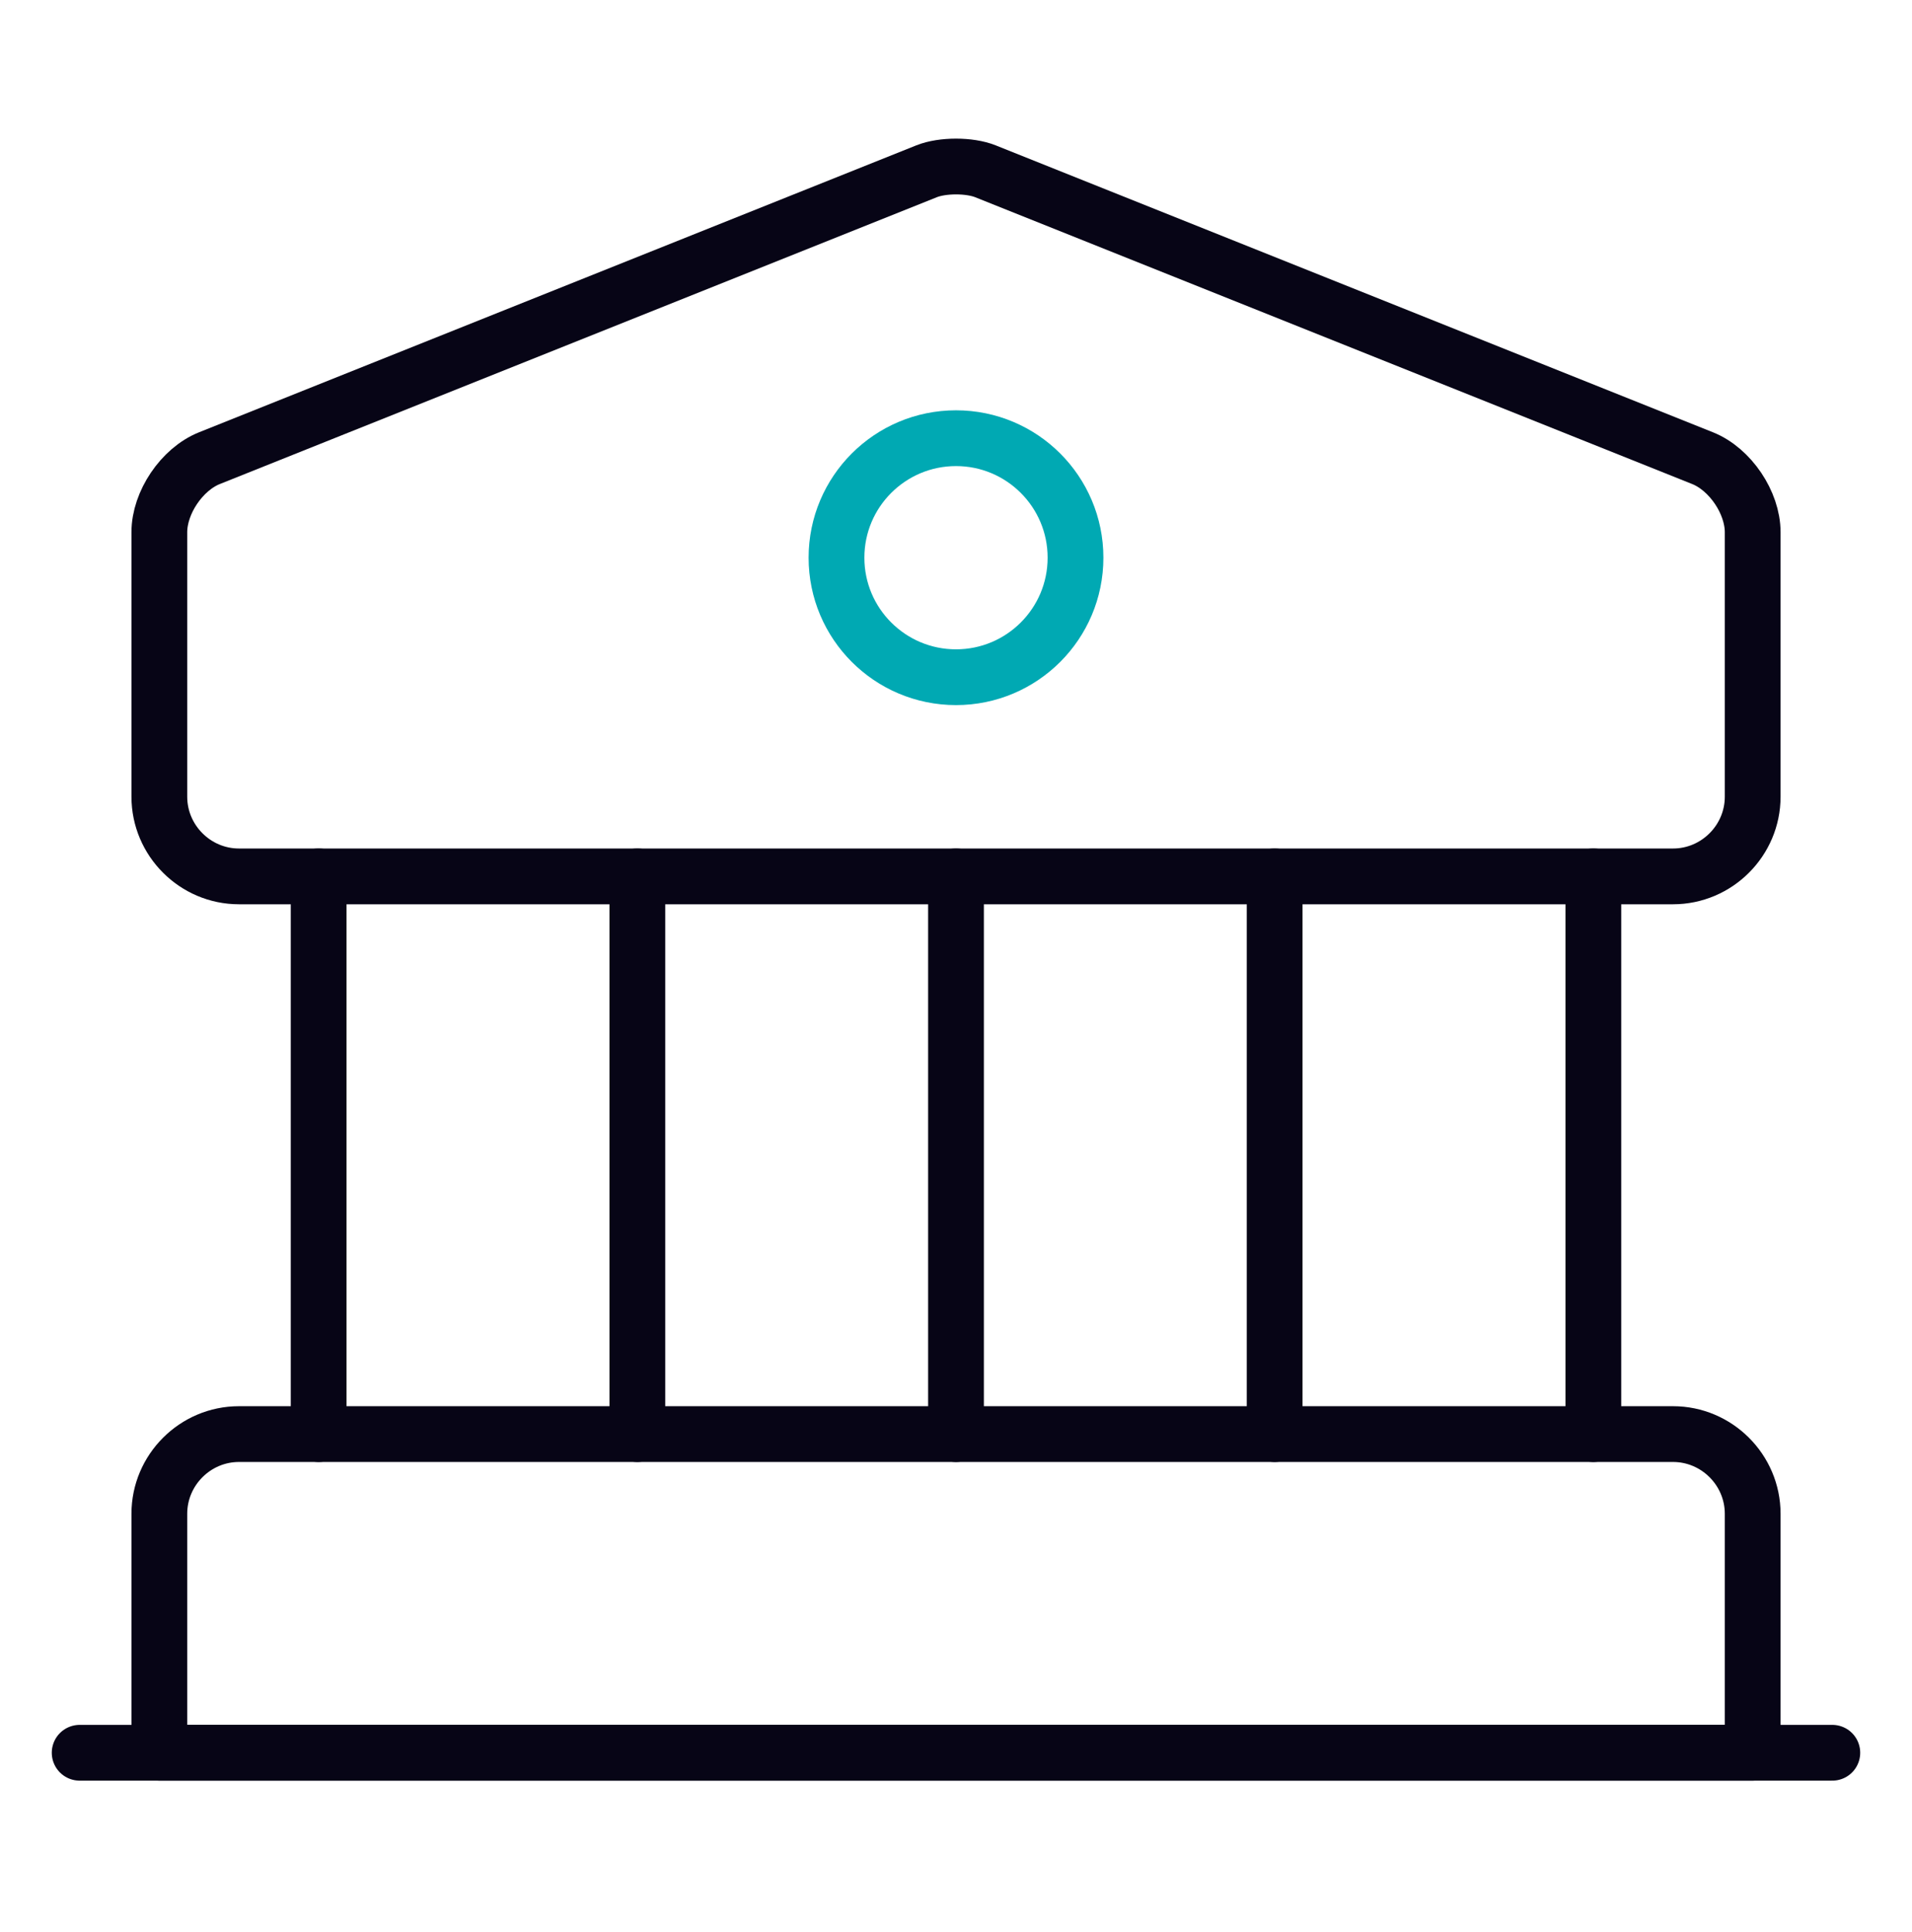
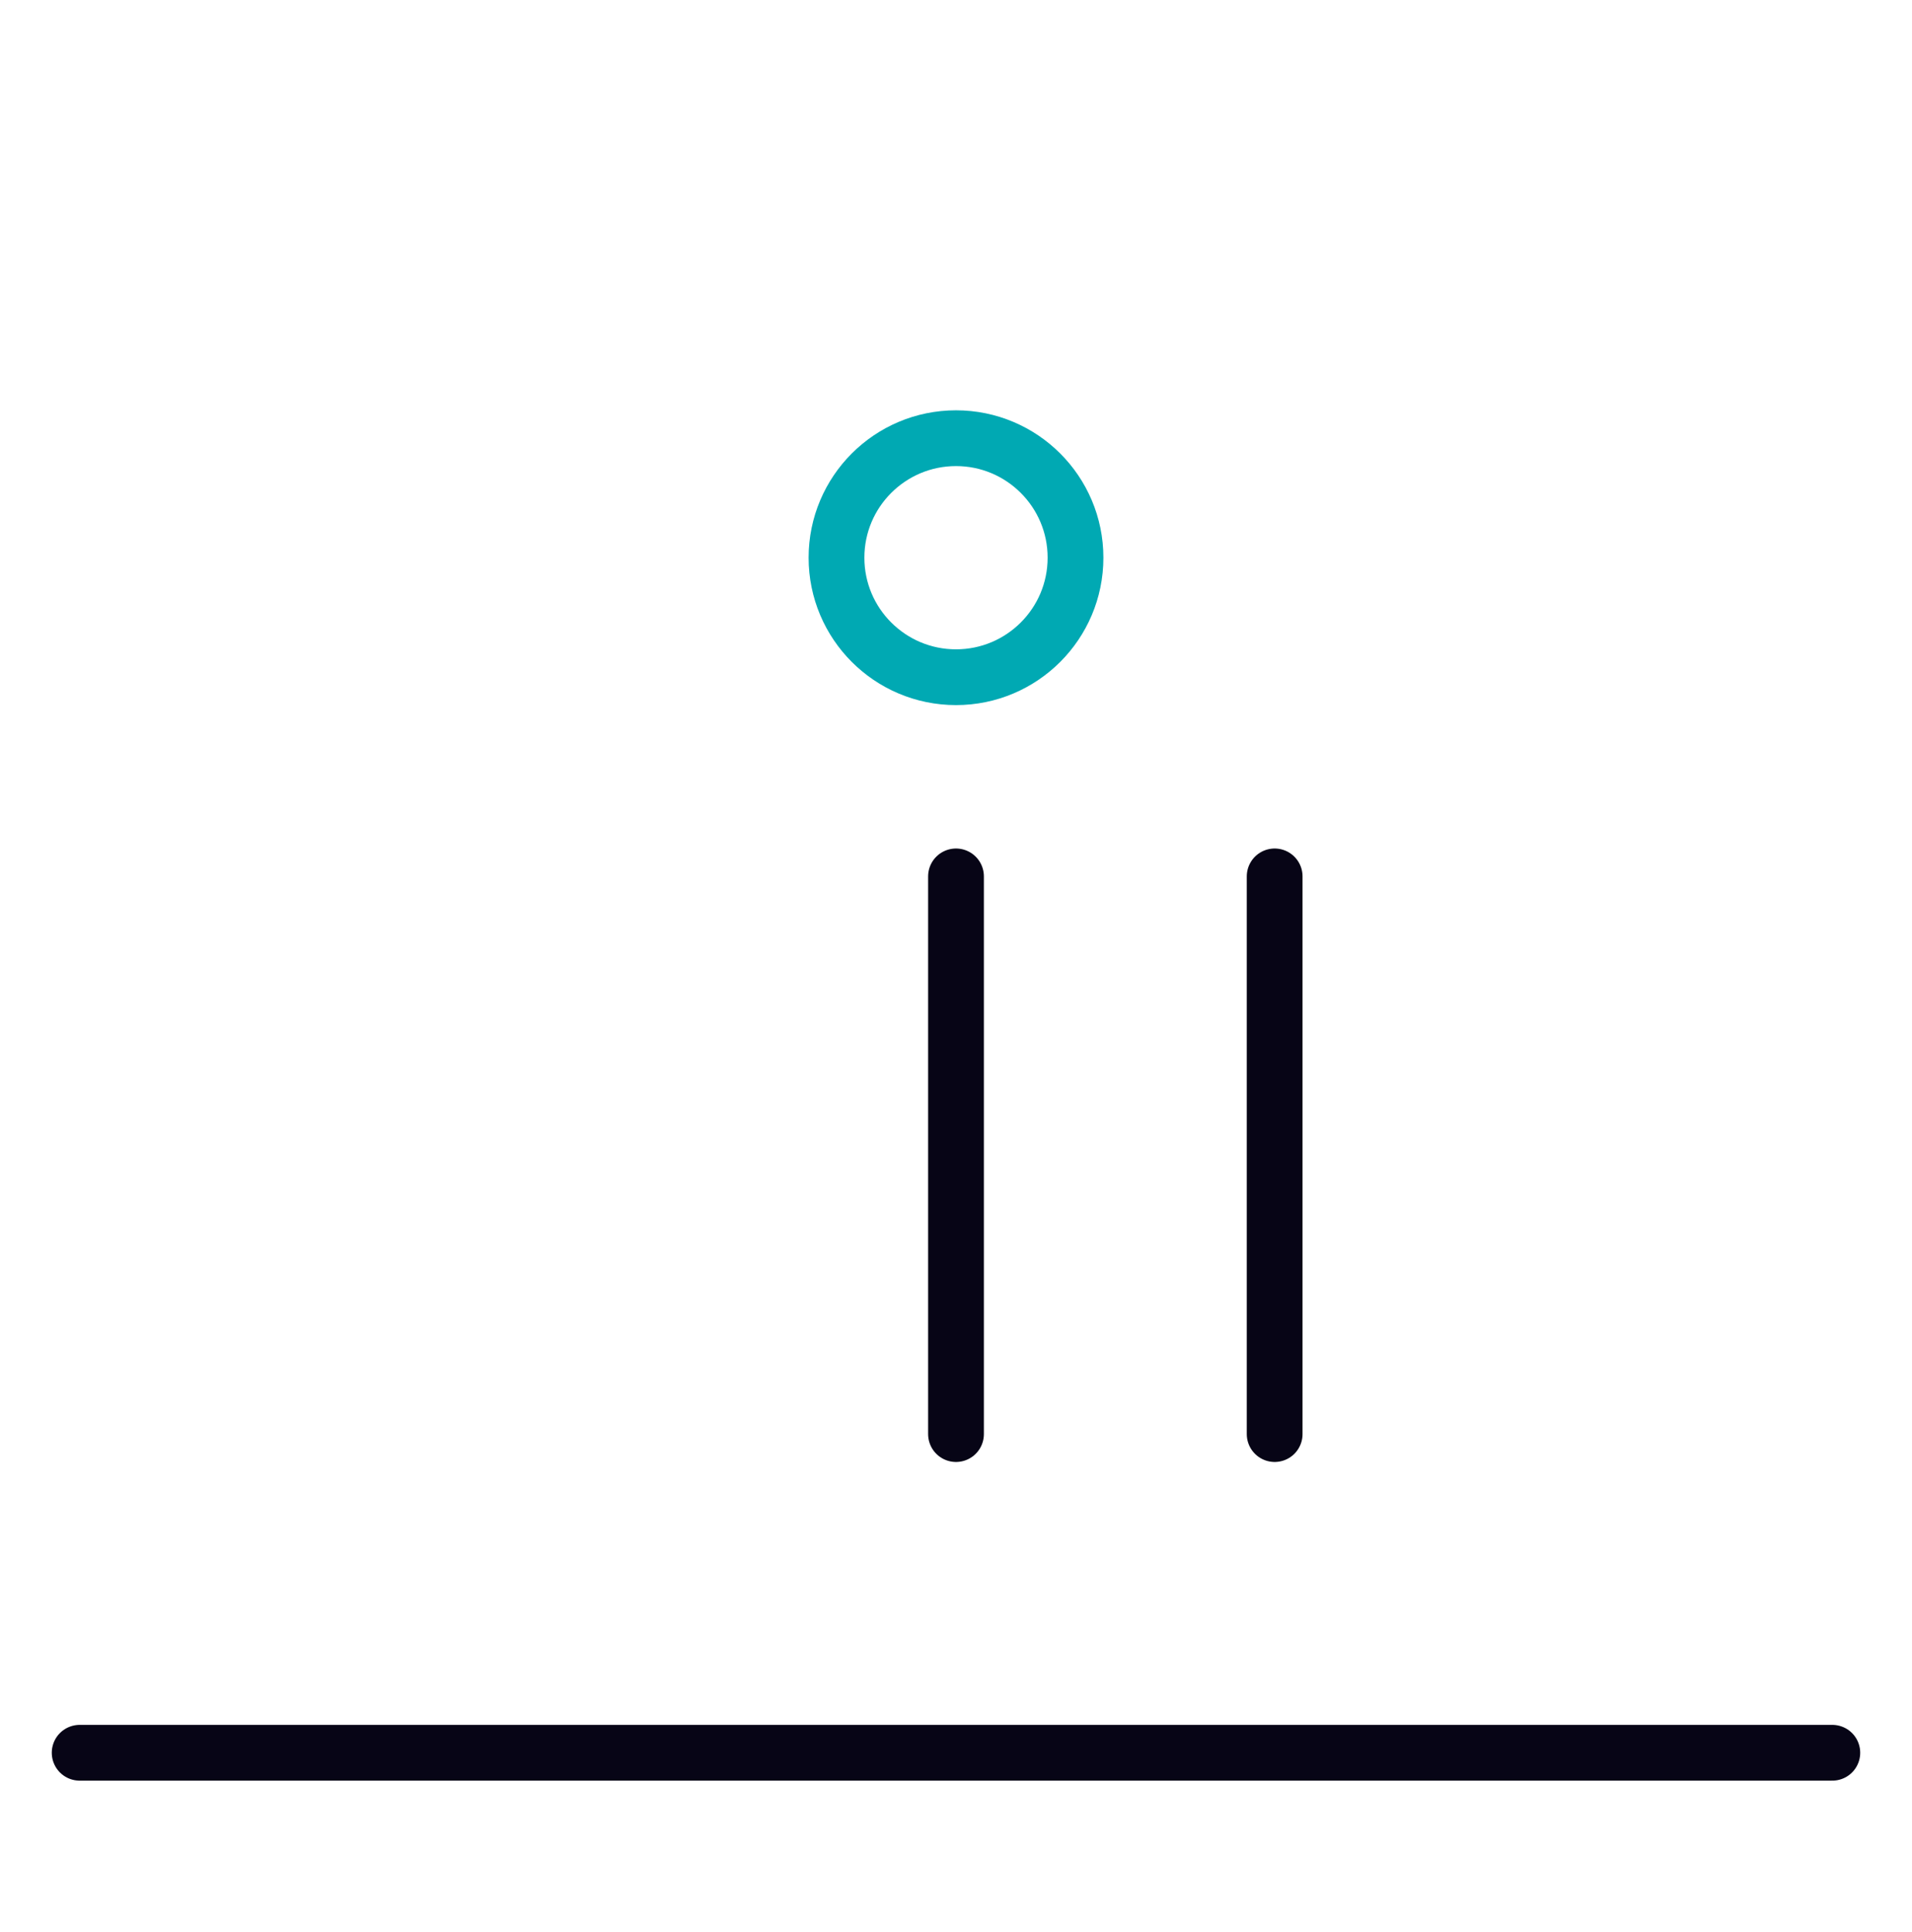
<svg xmlns="http://www.w3.org/2000/svg" width="95" height="96" viewBox="0 0 95 96" fill="none">
-   <path d="M15.833 71.25V43.542" stroke="#070516" stroke-width="2.771" stroke-miterlimit="10" stroke-linecap="round" stroke-linejoin="round" />
-   <path d="M31.667 71.25V43.542" stroke="#070516" stroke-width="2.771" stroke-miterlimit="10" stroke-linecap="round" stroke-linejoin="round" />
  <path d="M47.5 71.25V43.542" stroke="#070516" stroke-width="2.771" stroke-miterlimit="10" stroke-linecap="round" stroke-linejoin="round" />
  <path d="M63.333 71.25V43.542" stroke="#070516" stroke-width="2.771" stroke-miterlimit="10" stroke-linecap="round" stroke-linejoin="round" />
-   <path d="M79.167 71.25V43.542" stroke="#070516" stroke-width="2.771" stroke-miterlimit="10" stroke-linecap="round" stroke-linejoin="round" />
  <path d="M3.958 87.083H91.041" stroke="#070516" stroke-width="2.771" stroke-miterlimit="10" stroke-linecap="round" stroke-linejoin="round" />
  <path d="M47.5 33.646C50.779 33.646 53.438 30.988 53.438 27.708C53.438 24.429 50.779 21.771 47.5 21.771C44.221 21.771 41.562 24.429 41.562 27.708C41.562 30.988 44.221 33.646 47.5 33.646Z" stroke="#00A9B3" stroke-width="2.771" stroke-miterlimit="10" stroke-linecap="round" stroke-linejoin="round" />
-   <path d="M48.965 8.511L84.59 22.761C85.975 23.315 87.084 24.977 87.084 26.442V39.583C87.084 41.761 85.302 43.542 83.125 43.542H11.875C9.698 43.542 7.917 41.761 7.917 39.583V26.442C7.917 24.977 9.025 23.315 10.411 22.761L46.036 8.511C46.827 8.194 48.173 8.194 48.965 8.511Z" stroke="#070516" stroke-width="2.771" stroke-miterlimit="10" stroke-linecap="round" stroke-linejoin="round" />
-   <path d="M87.084 87.083H7.917V75.208C7.917 73.031 9.698 71.25 11.875 71.25H83.125C85.302 71.25 87.084 73.031 87.084 75.208V87.083Z" stroke="#070516" stroke-width="2.771" stroke-miterlimit="10" stroke-linecap="round" stroke-linejoin="round" />
</svg>